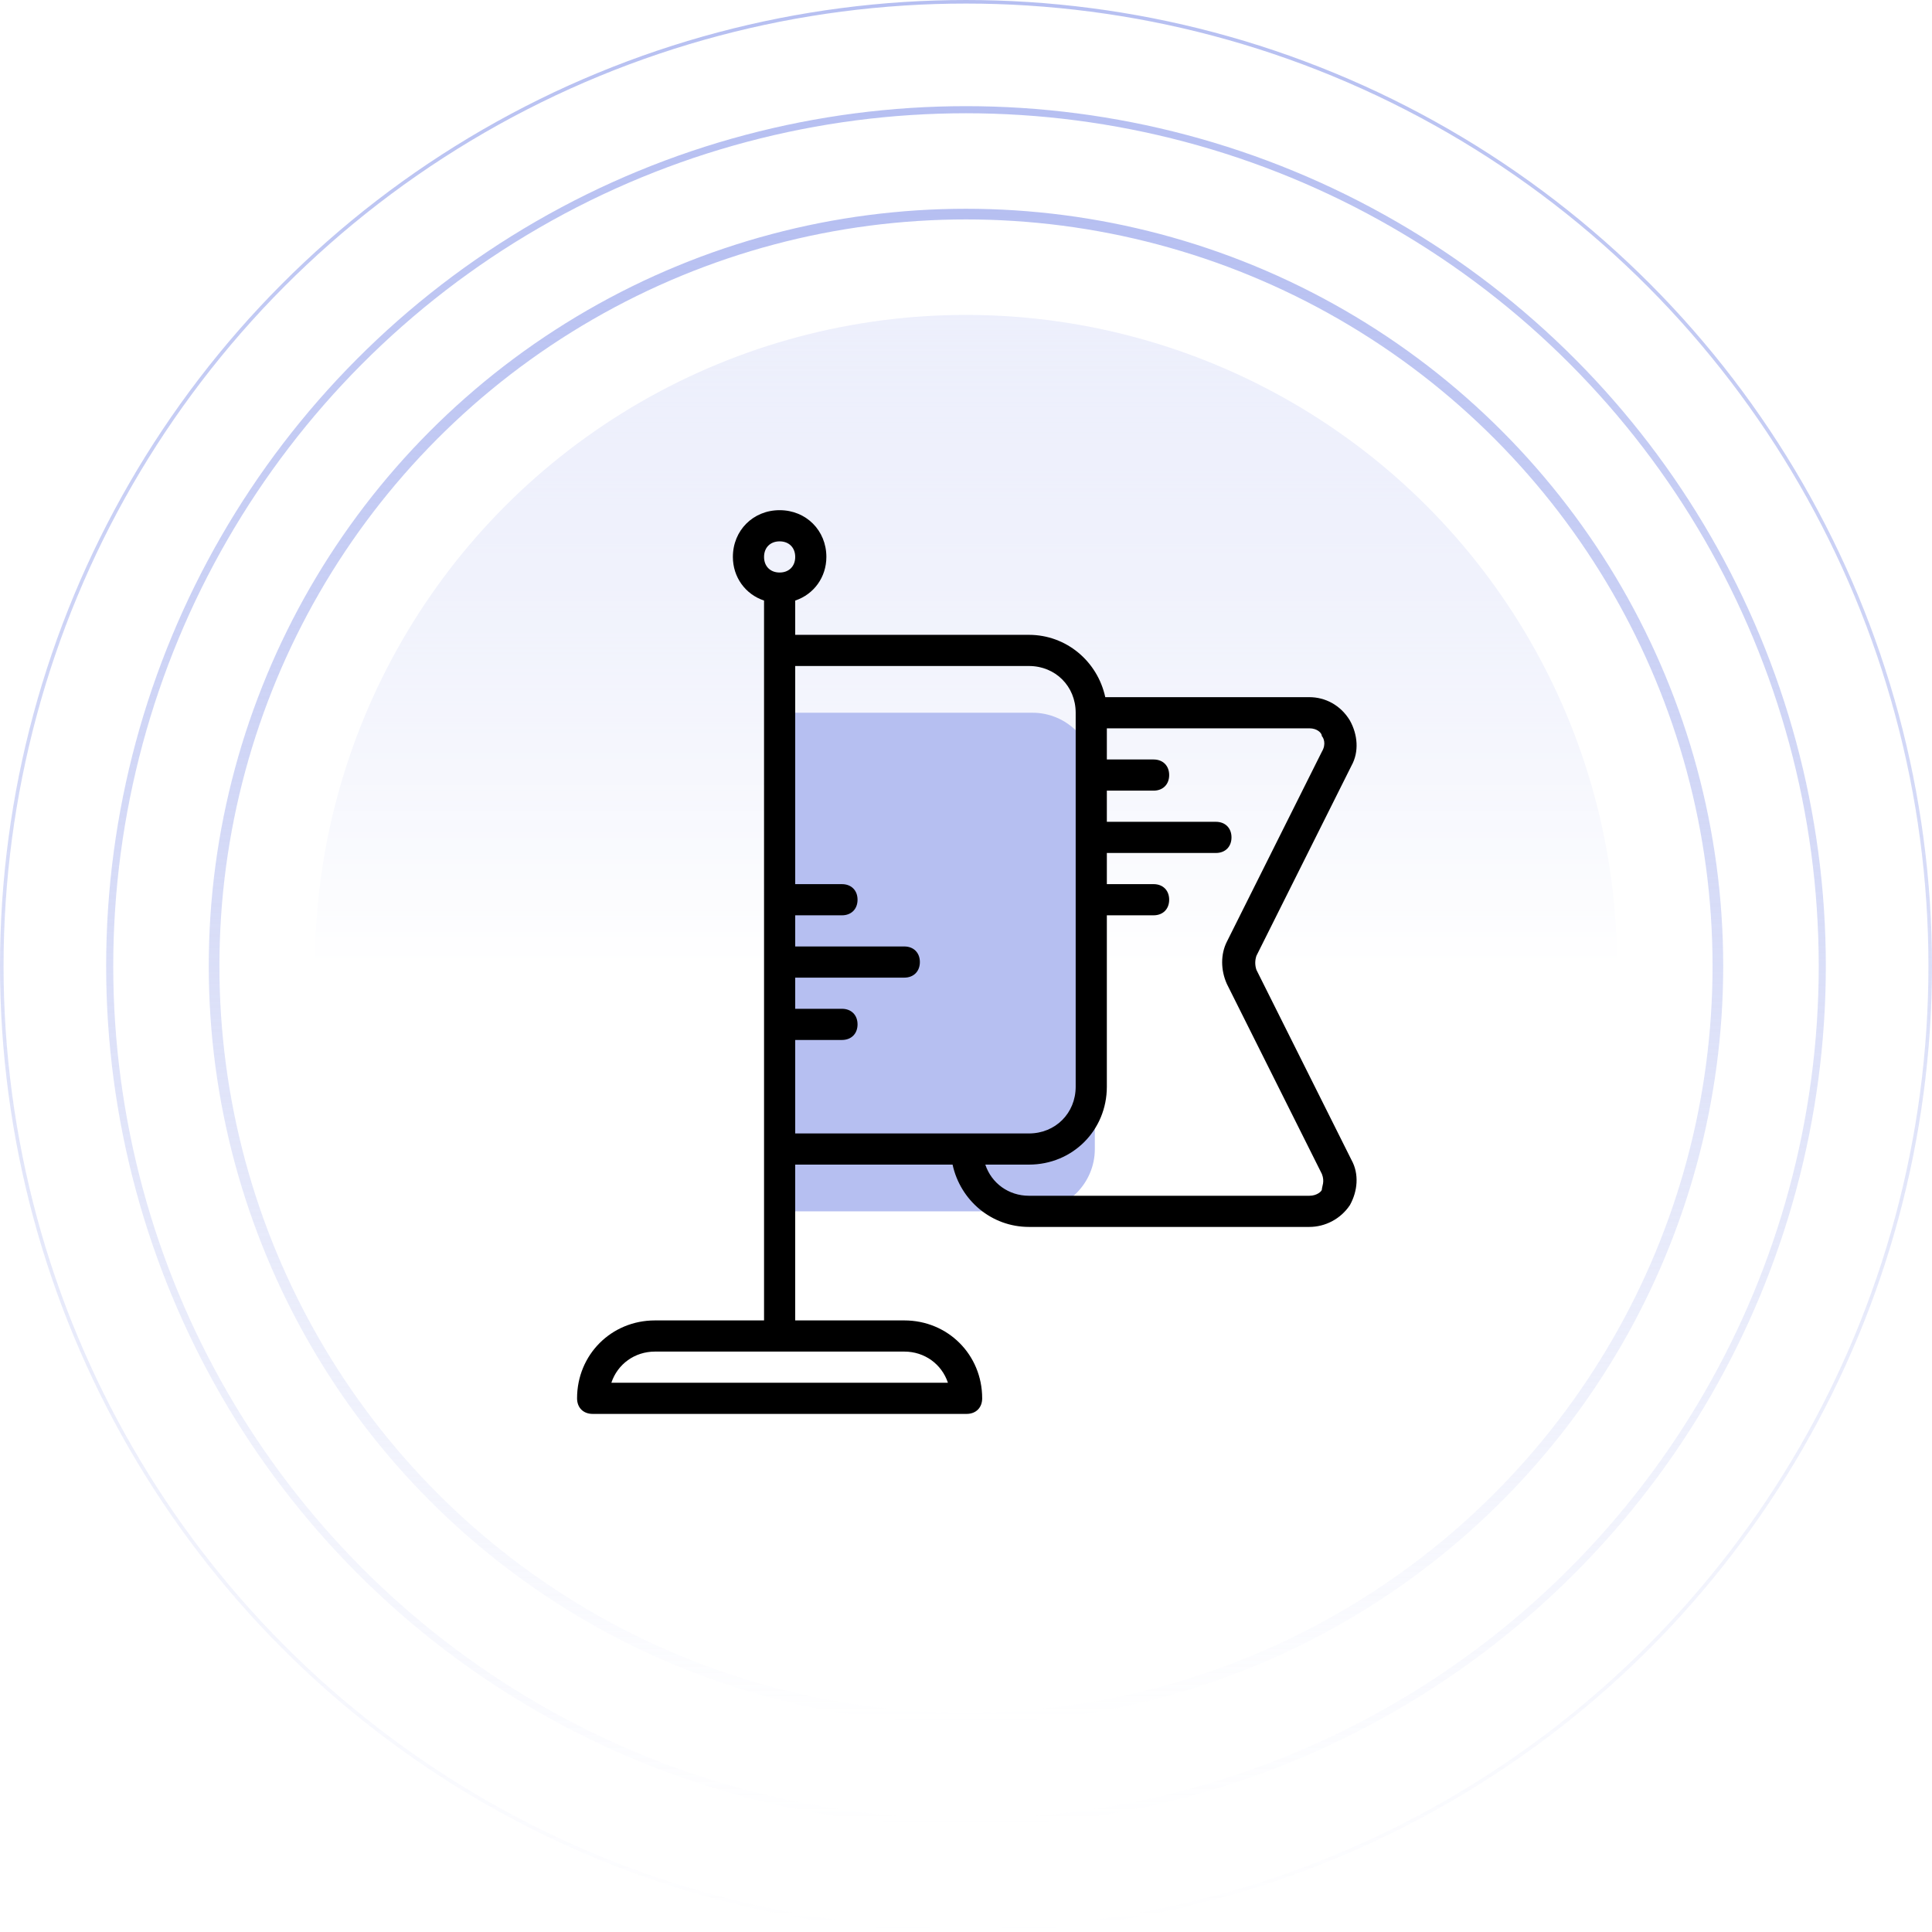
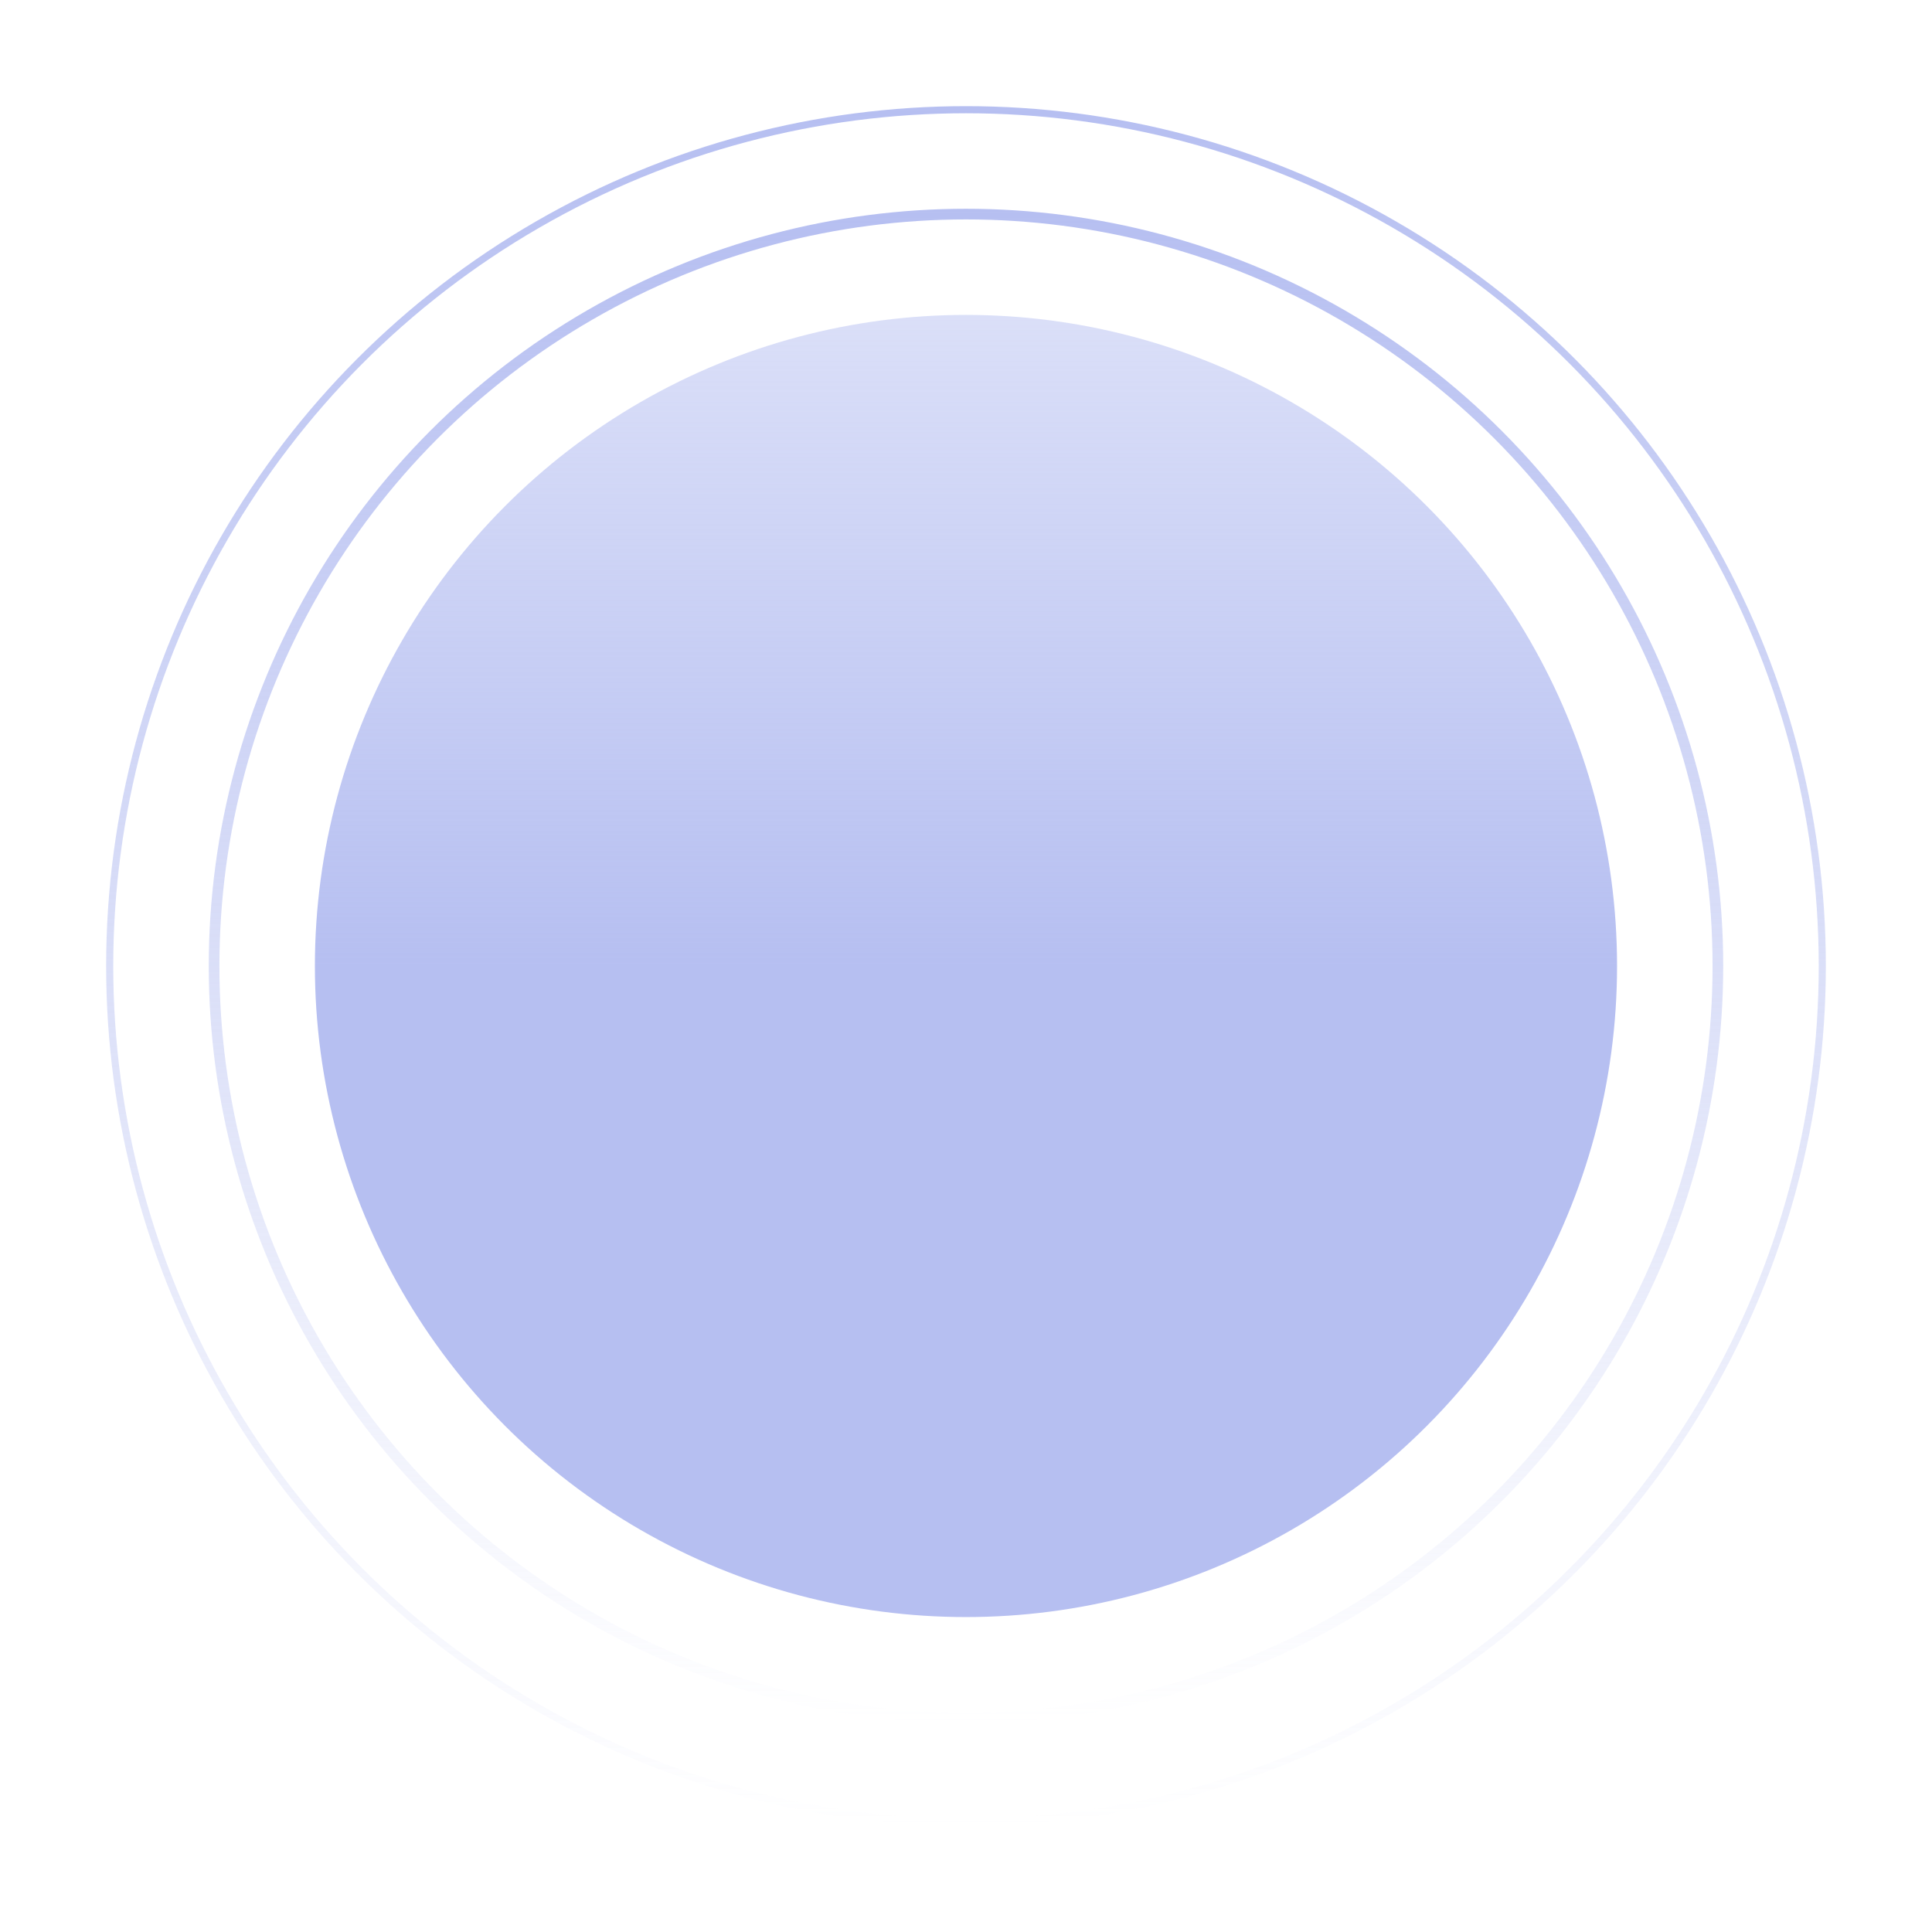
<svg xmlns="http://www.w3.org/2000/svg" xmlns:xlink="http://www.w3.org/1999/xlink" fill="none" height="230" viewBox="0 0 230 230" width="230">
  <filter id="a" color-interpolation-filters="sRGB" filterUnits="userSpaceOnUse" height="156.711" width="155.018" x="37.488" y="37.492">
    <feFlood flood-opacity="0" result="BackgroundImageFix" />
    <feBlend in="SourceGraphic" in2="BackgroundImageFix" mode="normal" result="shape" />
    <feColorMatrix in="SourceAlpha" result="hardAlpha" type="matrix" values="0 0 0 0 0 0 0 0 0 0 0 0 0 0 0 0 0 0 127 0" />
    <feOffset dy="1.692" />
    <feGaussianBlur stdDeviation="5.077" />
    <feComposite in2="hardAlpha" k2="-1" k3="1" operator="arithmetic" />
    <feColorMatrix type="matrix" values="0 0 0 0 0.713 0 0 0 0 0.75 0 0 0 0 0.946 0 0 0 1 0" />
    <feBlend in2="shape" mode="normal" result="effect1_innerShadow" />
  </filter>
  <filter id="b" color-interpolation-filters="sRGB" filterUnits="userSpaceOnUse" height="156.711" width="155.018" x="37.488" y="37.492">
    <feFlood flood-opacity="0" result="BackgroundImageFix" />
    <feBlend in="SourceGraphic" in2="BackgroundImageFix" mode="normal" result="shape" />
    <feColorMatrix in="SourceAlpha" result="hardAlpha" type="matrix" values="0 0 0 0 0 0 0 0 0 0 0 0 0 0 0 0 0 0 127 0" />
    <feOffset dy="1.692" />
    <feGaussianBlur stdDeviation="5.077" />
    <feComposite in2="hardAlpha" k2="-1" k3="1" operator="arithmetic" />
    <feColorMatrix type="matrix" values="0 0 0 0 0.713 0 0 0 0 0.75 0 0 0 0 0.946 0 0 0 1 0" />
    <feBlend in2="shape" mode="normal" result="effect1_innerShadow" />
  </filter>
  <linearGradient id="c">
    <stop offset="0" stop-color="#fff" />
    <stop offset="1" stop-color="#fff" stop-opacity="0" />
  </linearGradient>
  <linearGradient id="d" gradientUnits="userSpaceOnUse" x1="114.997" x2="114.997" xlink:href="#c" y1="37.492" y2="192.51" />
  <linearGradient id="e">
    <stop offset="0" stop-color="#B6BFF1" />
    <stop offset="1" stop-color="#B6BFF1" stop-opacity="0" />
  </linearGradient>
  <linearGradient id="f" gradientUnits="userSpaceOnUse" x1="77.509" x2="77.509" xlink:href="#e" y1="0" y2="155.018" />
  <linearGradient id="g" gradientUnits="userSpaceOnUse" x1="79.615" x2="79.615" xlink:href="#c" y1="0" y2="159.231" />
  <linearGradient id="h" gradientUnits="userSpaceOnUse" x1="114.998" x2="114.998" xlink:href="#e" y1="24.854" y2="205.147" />
  <linearGradient id="i" gradientUnits="userSpaceOnUse" x1="114.999" x2="114.999" xlink:href="#e" y1="12.639" y2="217.364" />
  <linearGradient id="j" gradientUnits="userSpaceOnUse" x1="115" x2="115" xlink:href="#e" y1="0" y2="230" />
  <linearGradient id="k" gradientUnits="userSpaceOnUse" x1="111.133" x2="111.133" y1="138.162" y2="61.216">
    <stop offset="0" stop-color="#B6BFF1" />
    <stop offset="1" stop-color="#B6BFF1" />
  </linearGradient>
  <clipPath id="l">
-     <path d="m61.73 60.736h107.586v107.586h-107.586z" />
-   </clipPath>
+     </clipPath>
  <g filter="url(#a)">
    <circle cx="114.997" cy="115.001" fill="url(#d)" r="77.509" />
  </g>
  <g filter="url(#b)">
    <circle cx="114.997" cy="115.001" fill="url(#d)" r="77.509" />
  </g>
  <circle fill="url(#f)" r="77.509" transform="matrix(1 0 0 -1 114.997 114.999)" />
-   <circle fill="url(#g)" r="79.615" transform="matrix(1 0 0 -1 115.002 115)" />
  <circle cx="114.998" cy="115" r="89.512" stroke="url(#h)" stroke-width="1.269" />
  <circle cx="114.999" cy="115.001" r="101.94" stroke="url(#i)" stroke-width=".846" />
-   <circle cx="115" cy="115" r="114.788" stroke="url(#j)" stroke-width=".423" />
  <g clip-path="url(#l)">
-     <path d="m122.917 144.207c4.081 0 7.42-3.338 7.42-7.419v-44.519c0-4.081-3.339-7.42-7.42-7.42h-29.679v59.357z" fill="url(#k)" />
-     <path d="m90.958 136.789v20.404h-12.985c-5.194 0-9.275 4.081-9.275 9.275 0 1.112.742 1.854 1.855 1.854h44.519c1.113 0 1.854-.742 1.854-1.854 0-5.194-4.08-9.275-9.274-9.275h-12.985v-18.549h18.735c.928 4.266 4.637 7.419 9.089 7.419h33.389c1.855 0 3.71-.927 4.823-2.597.927-1.669 1.113-3.71.185-5.379l-11.315-22.63c-.185-.557-.185-1.113 0-1.67l11.315-22.63c.928-1.669.742-3.71-.185-5.379-1.113-1.855-2.968-2.782-4.823-2.782h-24.3c-.927-4.266-4.637-7.42-9.089-7.42h-27.824v-4.081c2.226-.742 3.71-2.782 3.71-5.194 0-3.153-2.411-5.565-5.565-5.565-3.153 0-5.565 2.411-5.565 5.565 0 2.411 1.484 4.452 3.71 5.194v5.936zm21.889 27.824h-40.067c.742-2.226 2.782-3.71 5.194-3.71h29.679c2.411 0 4.452 1.484 5.194 3.71zm44.518-76.98c.186.185.556.927 0 1.855l-11.315 22.63c-.742 1.484-.742 3.339 0 5.008l11.315 22.63c.371.928 0 1.484 0 1.855 0 .186-.556.742-1.484.742h-33.389c-2.411 0-4.452-1.484-5.194-3.709h5.194c5.194 0 9.275-4.081 9.275-9.275v-20.404h5.565c1.113 0 1.855-.742 1.855-1.855s-.742-1.855-1.855-1.855h-5.565v-3.71h12.984c1.113 0 1.855-.742 1.855-1.855 0-1.113-.742-1.855-1.855-1.855h-12.984v-3.71h5.565c1.113 0 1.855-.742 1.855-1.855 0-1.113-.742-1.855-1.855-1.855h-5.565v-3.71h24.114c.928 0 1.484.556 1.484.927zm-34.873-8.347c3.154 0 5.565 2.411 5.565 5.565v44.519c0 3.153-2.411 5.565-5.565 5.565h-27.824v-11.13h5.565c1.113 0 1.855-.742 1.855-1.855s-.742-1.855-1.855-1.855h-5.565v-3.71h12.985c1.113 0 1.855-.742 1.855-1.855s-.742-1.855-1.855-1.855h-12.985v-3.709h5.565c1.113 0 1.855-.742 1.855-1.855s-.742-1.855-1.855-1.855h-5.565v-25.969zm-29.679-14.839c1.113 0 1.855.742 1.855 1.855 0 1.113-.742 1.855-1.855 1.855-1.113 0-1.855-.742-1.855-1.855 0-1.113.742-1.855 1.855-1.855z" fill="#000" />
+     <path d="m90.958 136.789v20.404h-12.985c-5.194 0-9.275 4.081-9.275 9.275 0 1.112.742 1.854 1.855 1.854h44.519c1.113 0 1.854-.742 1.854-1.854 0-5.194-4.08-9.275-9.274-9.275h-12.985v-18.549h18.735c.928 4.266 4.637 7.419 9.089 7.419h33.389c1.855 0 3.71-.927 4.823-2.597.927-1.669 1.113-3.71.185-5.379l-11.315-22.63c-.185-.557-.185-1.113 0-1.67l11.315-22.63c.928-1.669.742-3.71-.185-5.379-1.113-1.855-2.968-2.782-4.823-2.782h-24.3c-.927-4.266-4.637-7.42-9.089-7.42h-27.824v-4.081c2.226-.742 3.71-2.782 3.71-5.194 0-3.153-2.411-5.565-5.565-5.565-3.153 0-5.565 2.411-5.565 5.565 0 2.411 1.484 4.452 3.71 5.194v5.936zm21.889 27.824h-40.067c.742-2.226 2.782-3.71 5.194-3.71h29.679c2.411 0 4.452 1.484 5.194 3.71zm44.518-76.98c.186.185.556.927 0 1.855l-11.315 22.63c-.742 1.484-.742 3.339 0 5.008l11.315 22.63c.371.928 0 1.484 0 1.855 0 .186-.556.742-1.484.742c-2.411 0-4.452-1.484-5.194-3.709h5.194c5.194 0 9.275-4.081 9.275-9.275v-20.404h5.565c1.113 0 1.855-.742 1.855-1.855s-.742-1.855-1.855-1.855h-5.565v-3.71h12.984c1.113 0 1.855-.742 1.855-1.855 0-1.113-.742-1.855-1.855-1.855h-12.984v-3.71h5.565c1.113 0 1.855-.742 1.855-1.855 0-1.113-.742-1.855-1.855-1.855h-5.565v-3.71h24.114c.928 0 1.484.556 1.484.927zm-34.873-8.347c3.154 0 5.565 2.411 5.565 5.565v44.519c0 3.153-2.411 5.565-5.565 5.565h-27.824v-11.13h5.565c1.113 0 1.855-.742 1.855-1.855s-.742-1.855-1.855-1.855h-5.565v-3.71h12.985c1.113 0 1.855-.742 1.855-1.855s-.742-1.855-1.855-1.855h-12.985v-3.709h5.565c1.113 0 1.855-.742 1.855-1.855s-.742-1.855-1.855-1.855h-5.565v-25.969zm-29.679-14.839c1.113 0 1.855.742 1.855 1.855 0 1.113-.742 1.855-1.855 1.855-1.113 0-1.855-.742-1.855-1.855 0-1.113.742-1.855 1.855-1.855z" fill="#000" />
  </g>
</svg>